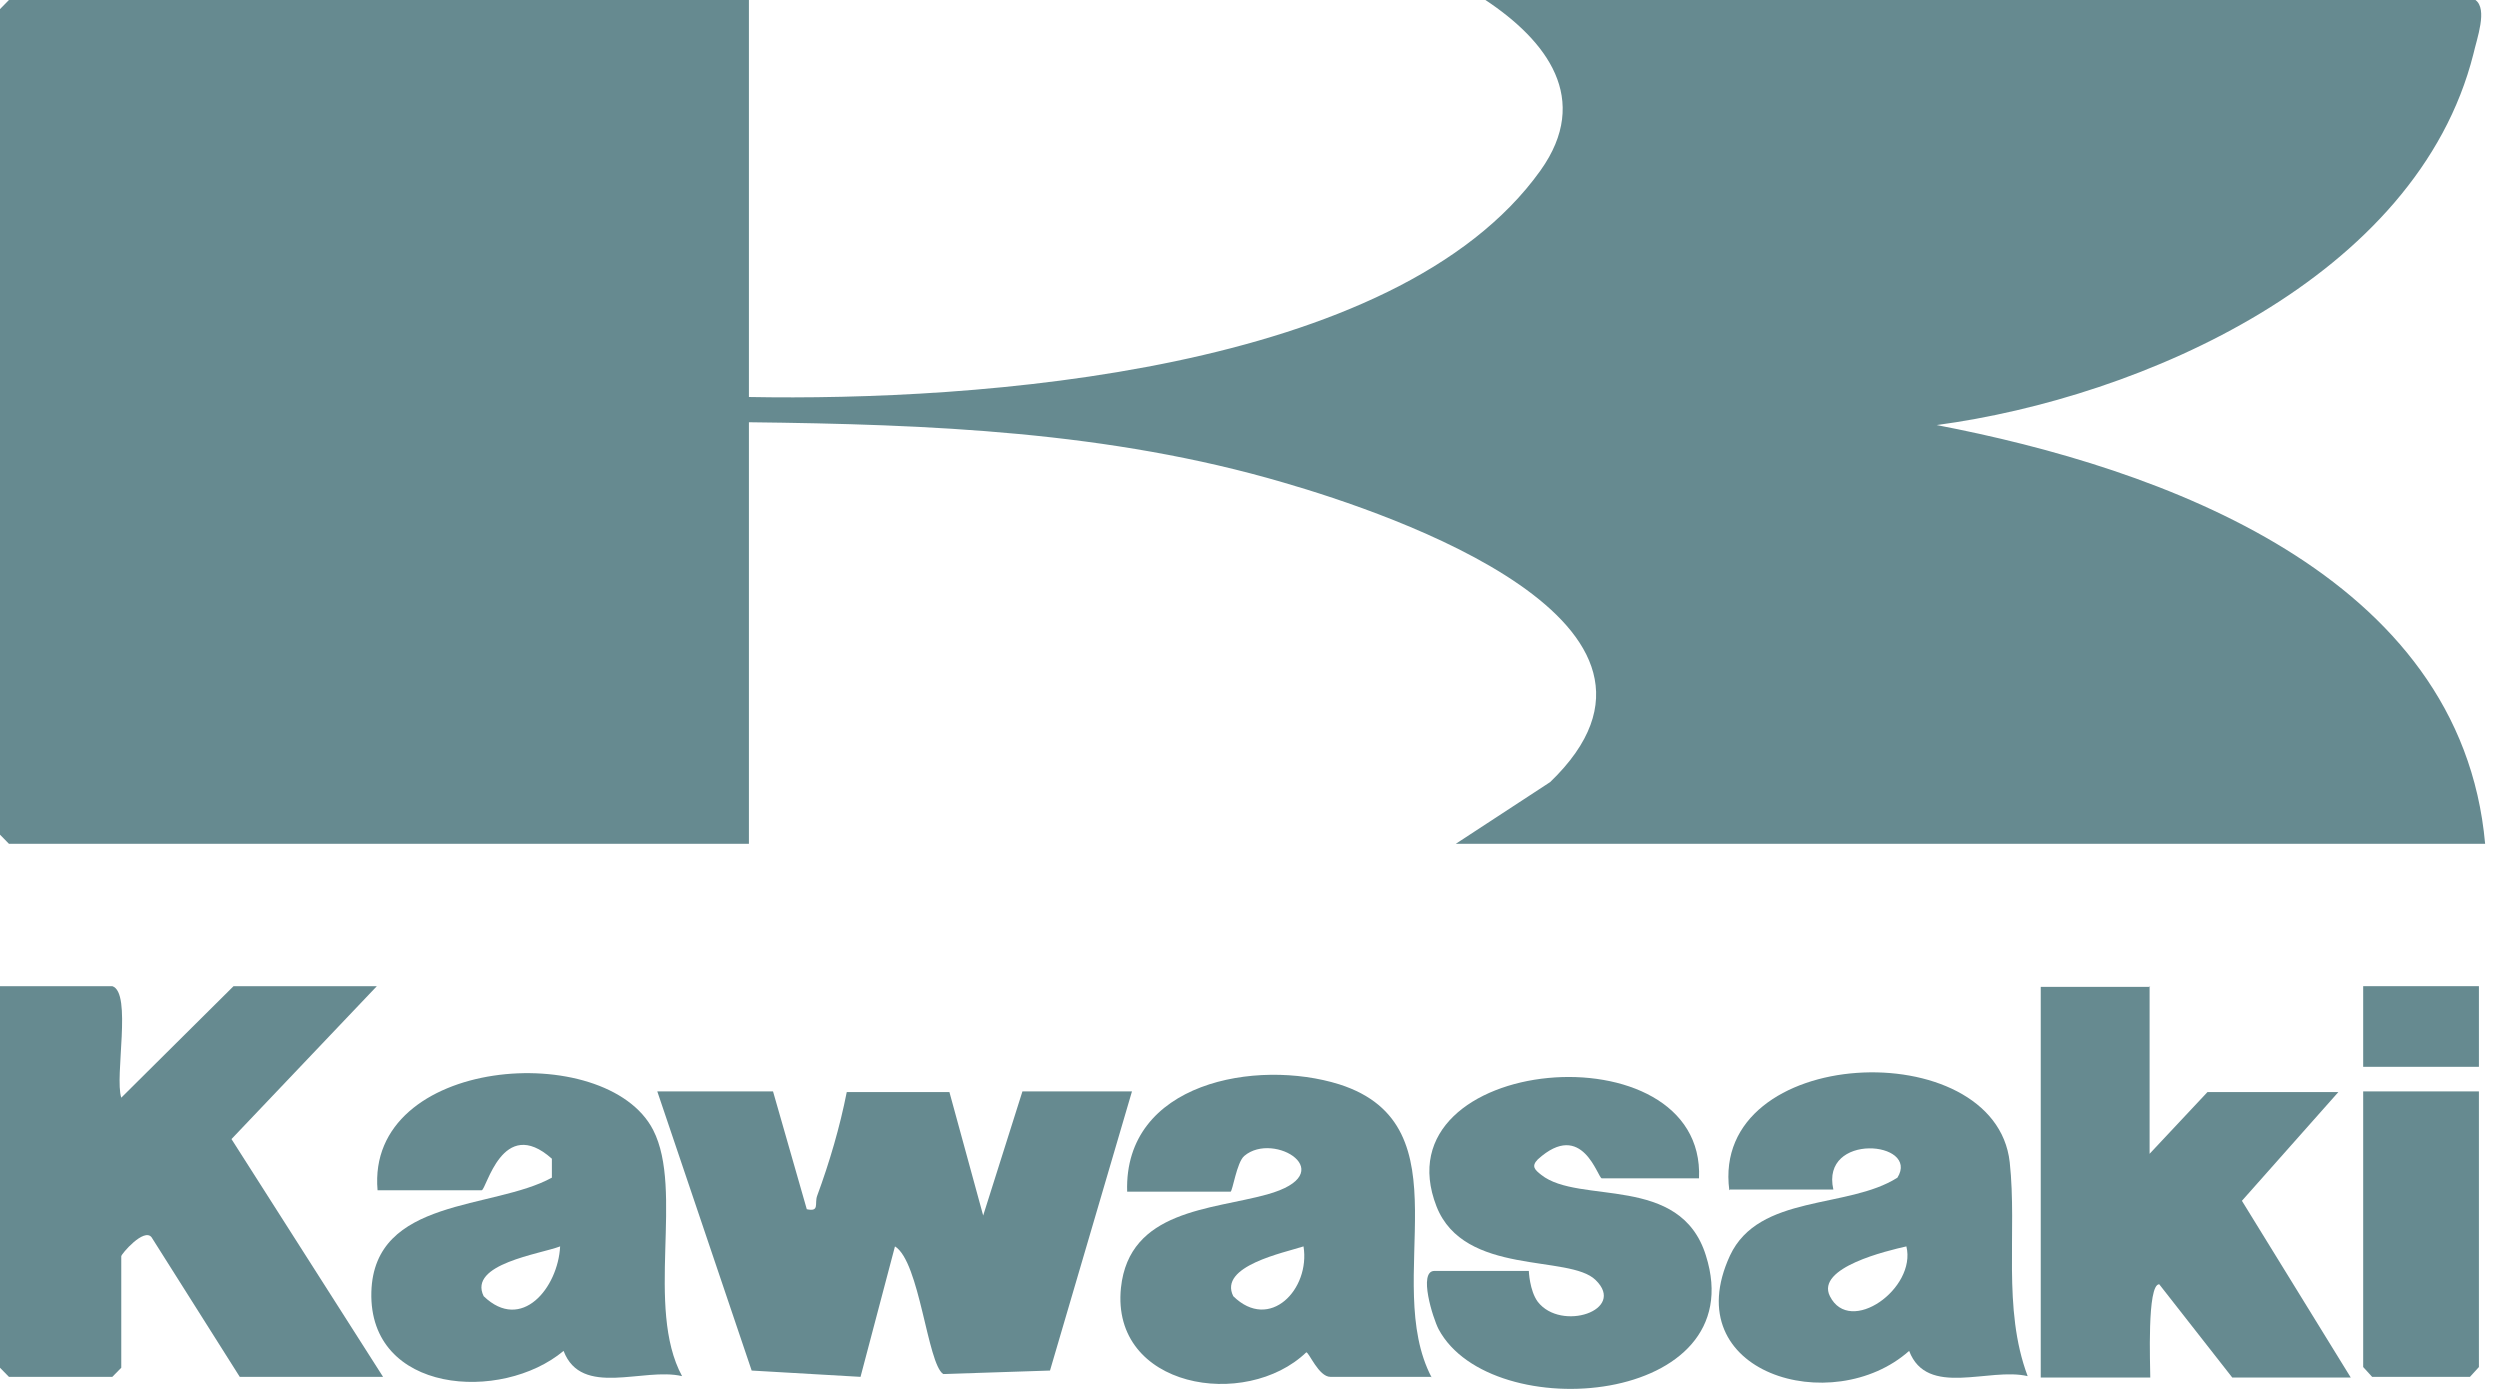
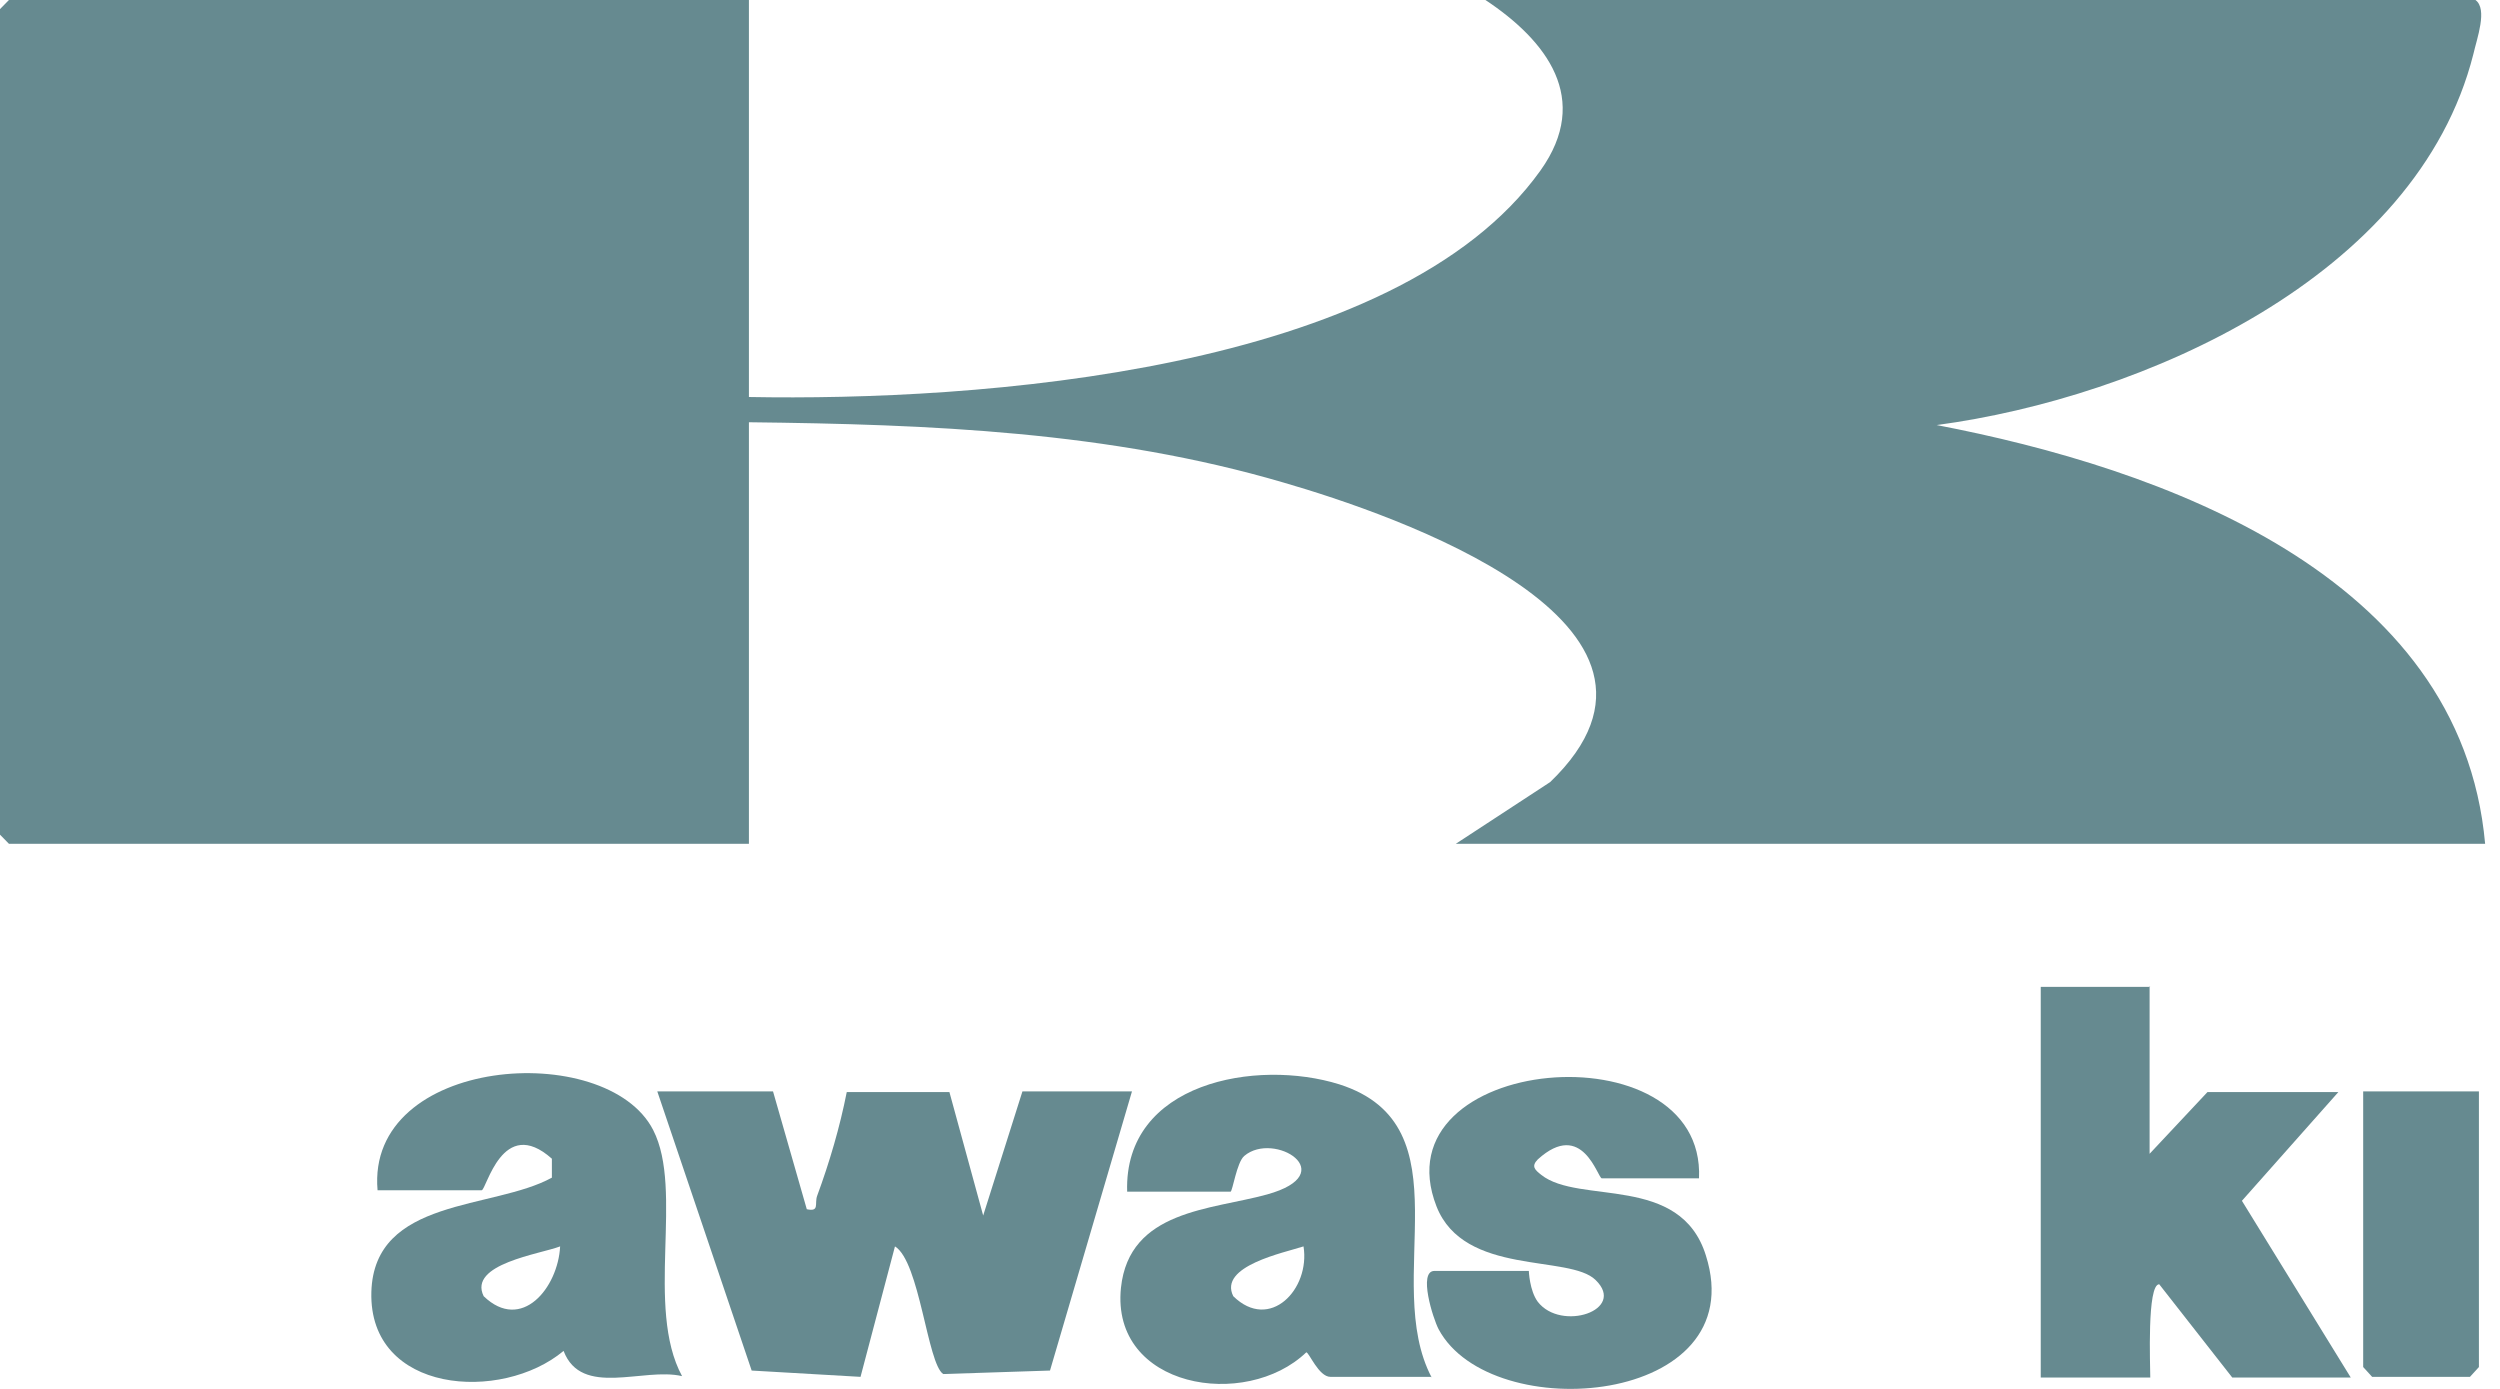
<svg xmlns="http://www.w3.org/2000/svg" width="81" height="45" viewBox="0 0 81 45" fill="none">
  <path d="M24.265 0V12.863C31.564 12.999 45.226 12.09 49.913 5.522C51.565 3.204 50.114 1.318 48.128 0H80.205C80.607 0.295 80.25 1.25 80.138 1.75C78.308 8.999 69.379 12.885 62.749 13.772C69.982 15.158 79.737 18.589 80.518 27.339H47.168L50.226 25.339C55.561 20.203 45.114 16.658 41.587 15.635C35.94 13.976 30.113 13.749 24.265 13.681V27.339H0.29L0 27.043V0.295L0.29 0H24.265Z" fill="#668A90" />
-   <path d="M3.639 31.952C4.286 32.157 3.706 34.884 3.929 35.565L7.567 31.952H12.21L7.5 36.906L12.411 44.61H7.768L4.911 40.088C4.665 39.77 3.929 40.633 3.929 40.701V44.315L3.639 44.61H0.29L0 44.315V31.952H3.661H3.639Z" fill="#668A90" />
  <path d="M25.046 35.361L26.14 39.179C26.564 39.27 26.385 38.997 26.475 38.747C26.877 37.656 27.211 36.52 27.435 35.383H30.761L31.855 39.383L33.127 35.361H36.676L34.02 44.406L30.56 44.519C30.046 44.178 29.801 40.883 28.997 40.383L27.881 44.61L24.354 44.406L21.296 35.361H25.046Z" fill="#668A90" />
  <path d="M69.647 31.952V37.383L71.522 35.383H75.763L72.638 38.906L76.165 44.633H72.326L69.959 41.61C69.558 41.61 69.669 44.246 69.669 44.633H66.12V31.975H69.669L69.647 31.952Z" fill="#668A90" />
  <path d="M46.364 44.61H43.105C42.726 44.61 42.413 43.815 42.324 43.815C40.359 45.701 35.984 44.974 36.319 41.724C36.587 39.201 39.243 39.201 41.051 38.701C43.507 38.02 41.275 36.633 40.315 37.452C40.069 37.656 39.935 38.611 39.868 38.611H36.52C36.408 35.065 40.717 34.293 43.395 35.133C47.592 36.474 44.735 41.497 46.387 44.633L46.364 44.61ZM42.234 40.383C41.609 40.588 39.467 41.019 39.958 41.997C41.141 43.156 42.458 41.769 42.234 40.383Z" fill="#668A90" />
  <path d="M12.233 38.565C11.853 34.224 19.644 33.656 21.162 36.611C22.166 38.565 20.894 42.36 22.099 44.587C20.849 44.292 18.84 45.292 18.26 43.769C16.251 45.451 11.943 45.156 12.032 41.86C12.121 38.792 15.983 39.201 17.881 38.156V37.542C16.273 36.111 15.76 38.565 15.604 38.565H12.233ZM18.148 40.383C17.501 40.633 15.157 40.951 15.671 41.997C16.898 43.178 18.081 41.724 18.148 40.383Z" fill="#668A90" />
-   <path d="M56.03 38.565C55.405 33.838 64.647 33.452 65.115 37.656C65.361 39.929 64.87 42.383 65.696 44.587C64.446 44.292 62.437 45.292 61.856 43.769C59.378 45.974 54.289 44.496 56.052 40.679C56.99 38.679 59.87 39.179 61.477 38.156C62.213 36.974 58.977 36.679 59.401 38.542H56.052L56.03 38.565ZM61.767 40.383C61.164 40.52 58.82 41.065 59.289 41.997C59.937 43.292 62.102 41.747 61.767 40.383Z" fill="#668A90" />
  <path d="M55.048 38.179H51.9C51.766 38.179 51.275 36.247 49.824 37.565C49.601 37.792 49.735 37.906 49.936 38.065C51.164 39.042 54.445 38.02 55.271 40.679C56.811 45.542 48.306 46.246 46.61 43.065C46.431 42.724 45.94 41.178 46.476 41.178H49.534C49.534 41.178 49.556 41.815 49.824 42.178C50.583 43.156 52.704 42.451 51.699 41.474C50.851 40.633 47.436 41.36 46.543 39.088C44.623 34.156 55.271 33.225 55.048 38.179Z" fill="#668A90" />
  <path d="M80.317 35.361V44.292L80.027 44.61H76.857L76.567 44.292V35.361H80.317Z" fill="#668A90" />
-   <path d="M80.317 31.952H76.567V34.565H80.317V31.952Z" fill="#668A90" />
</svg>